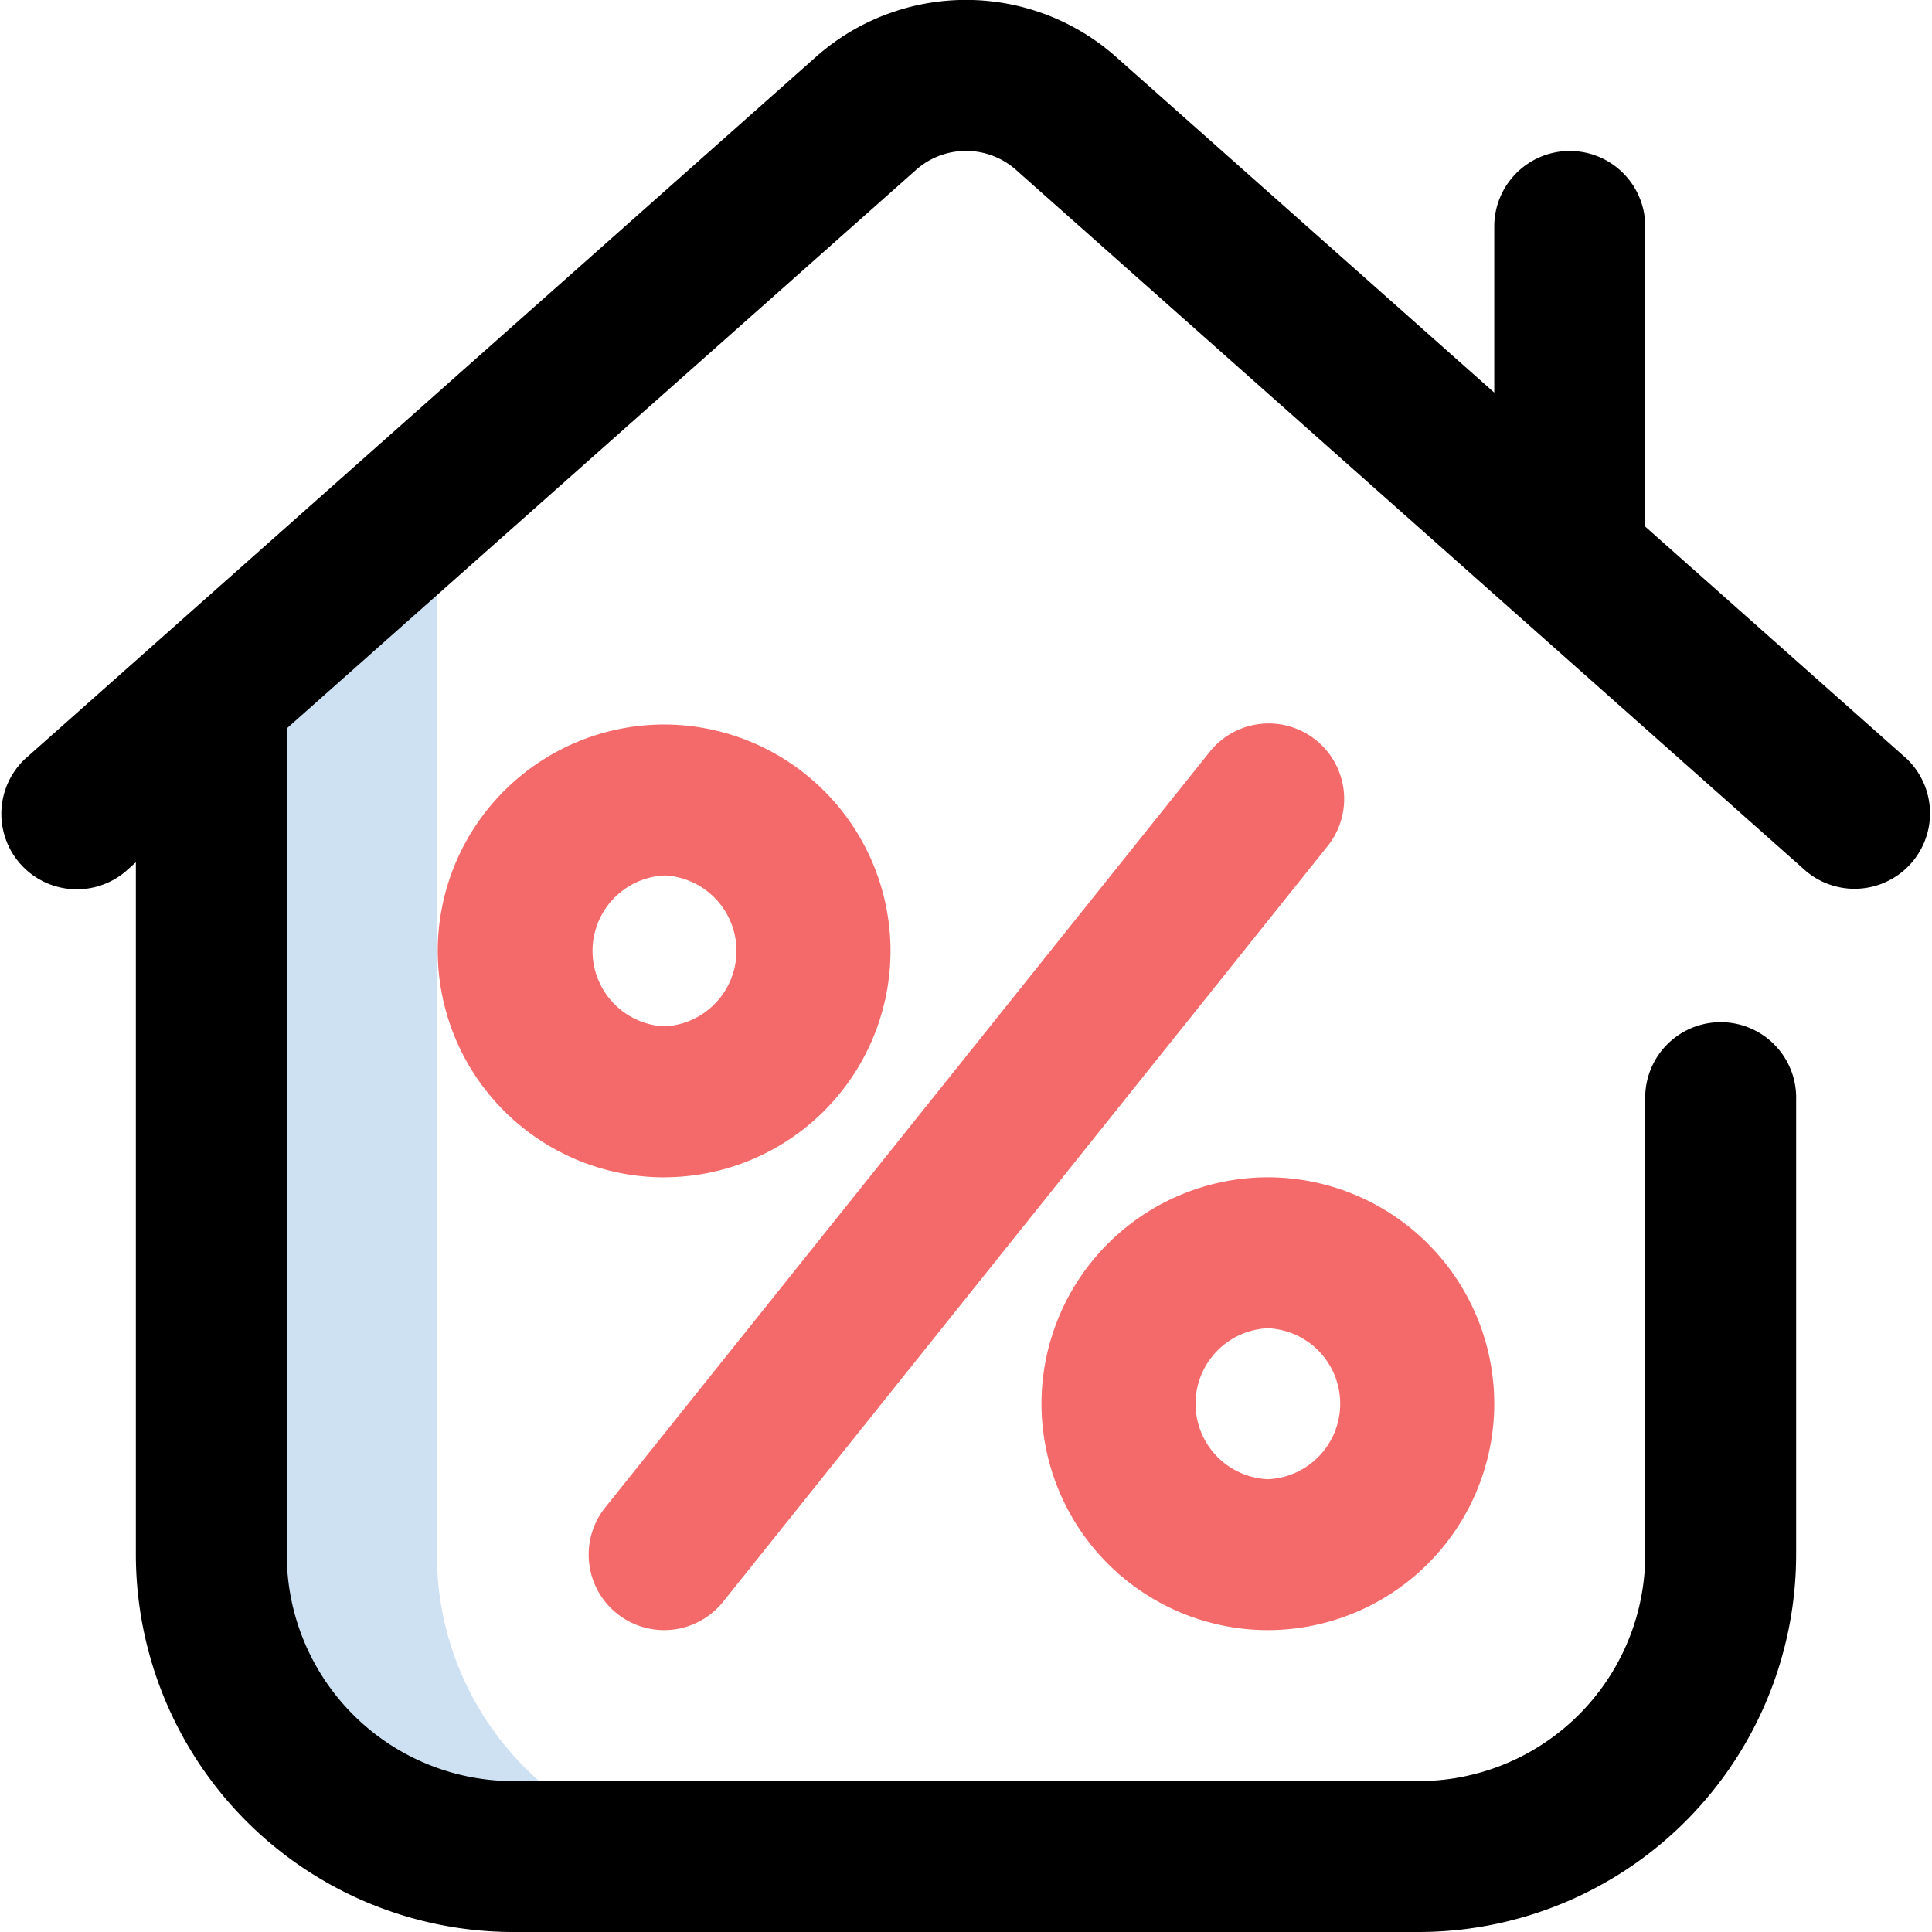
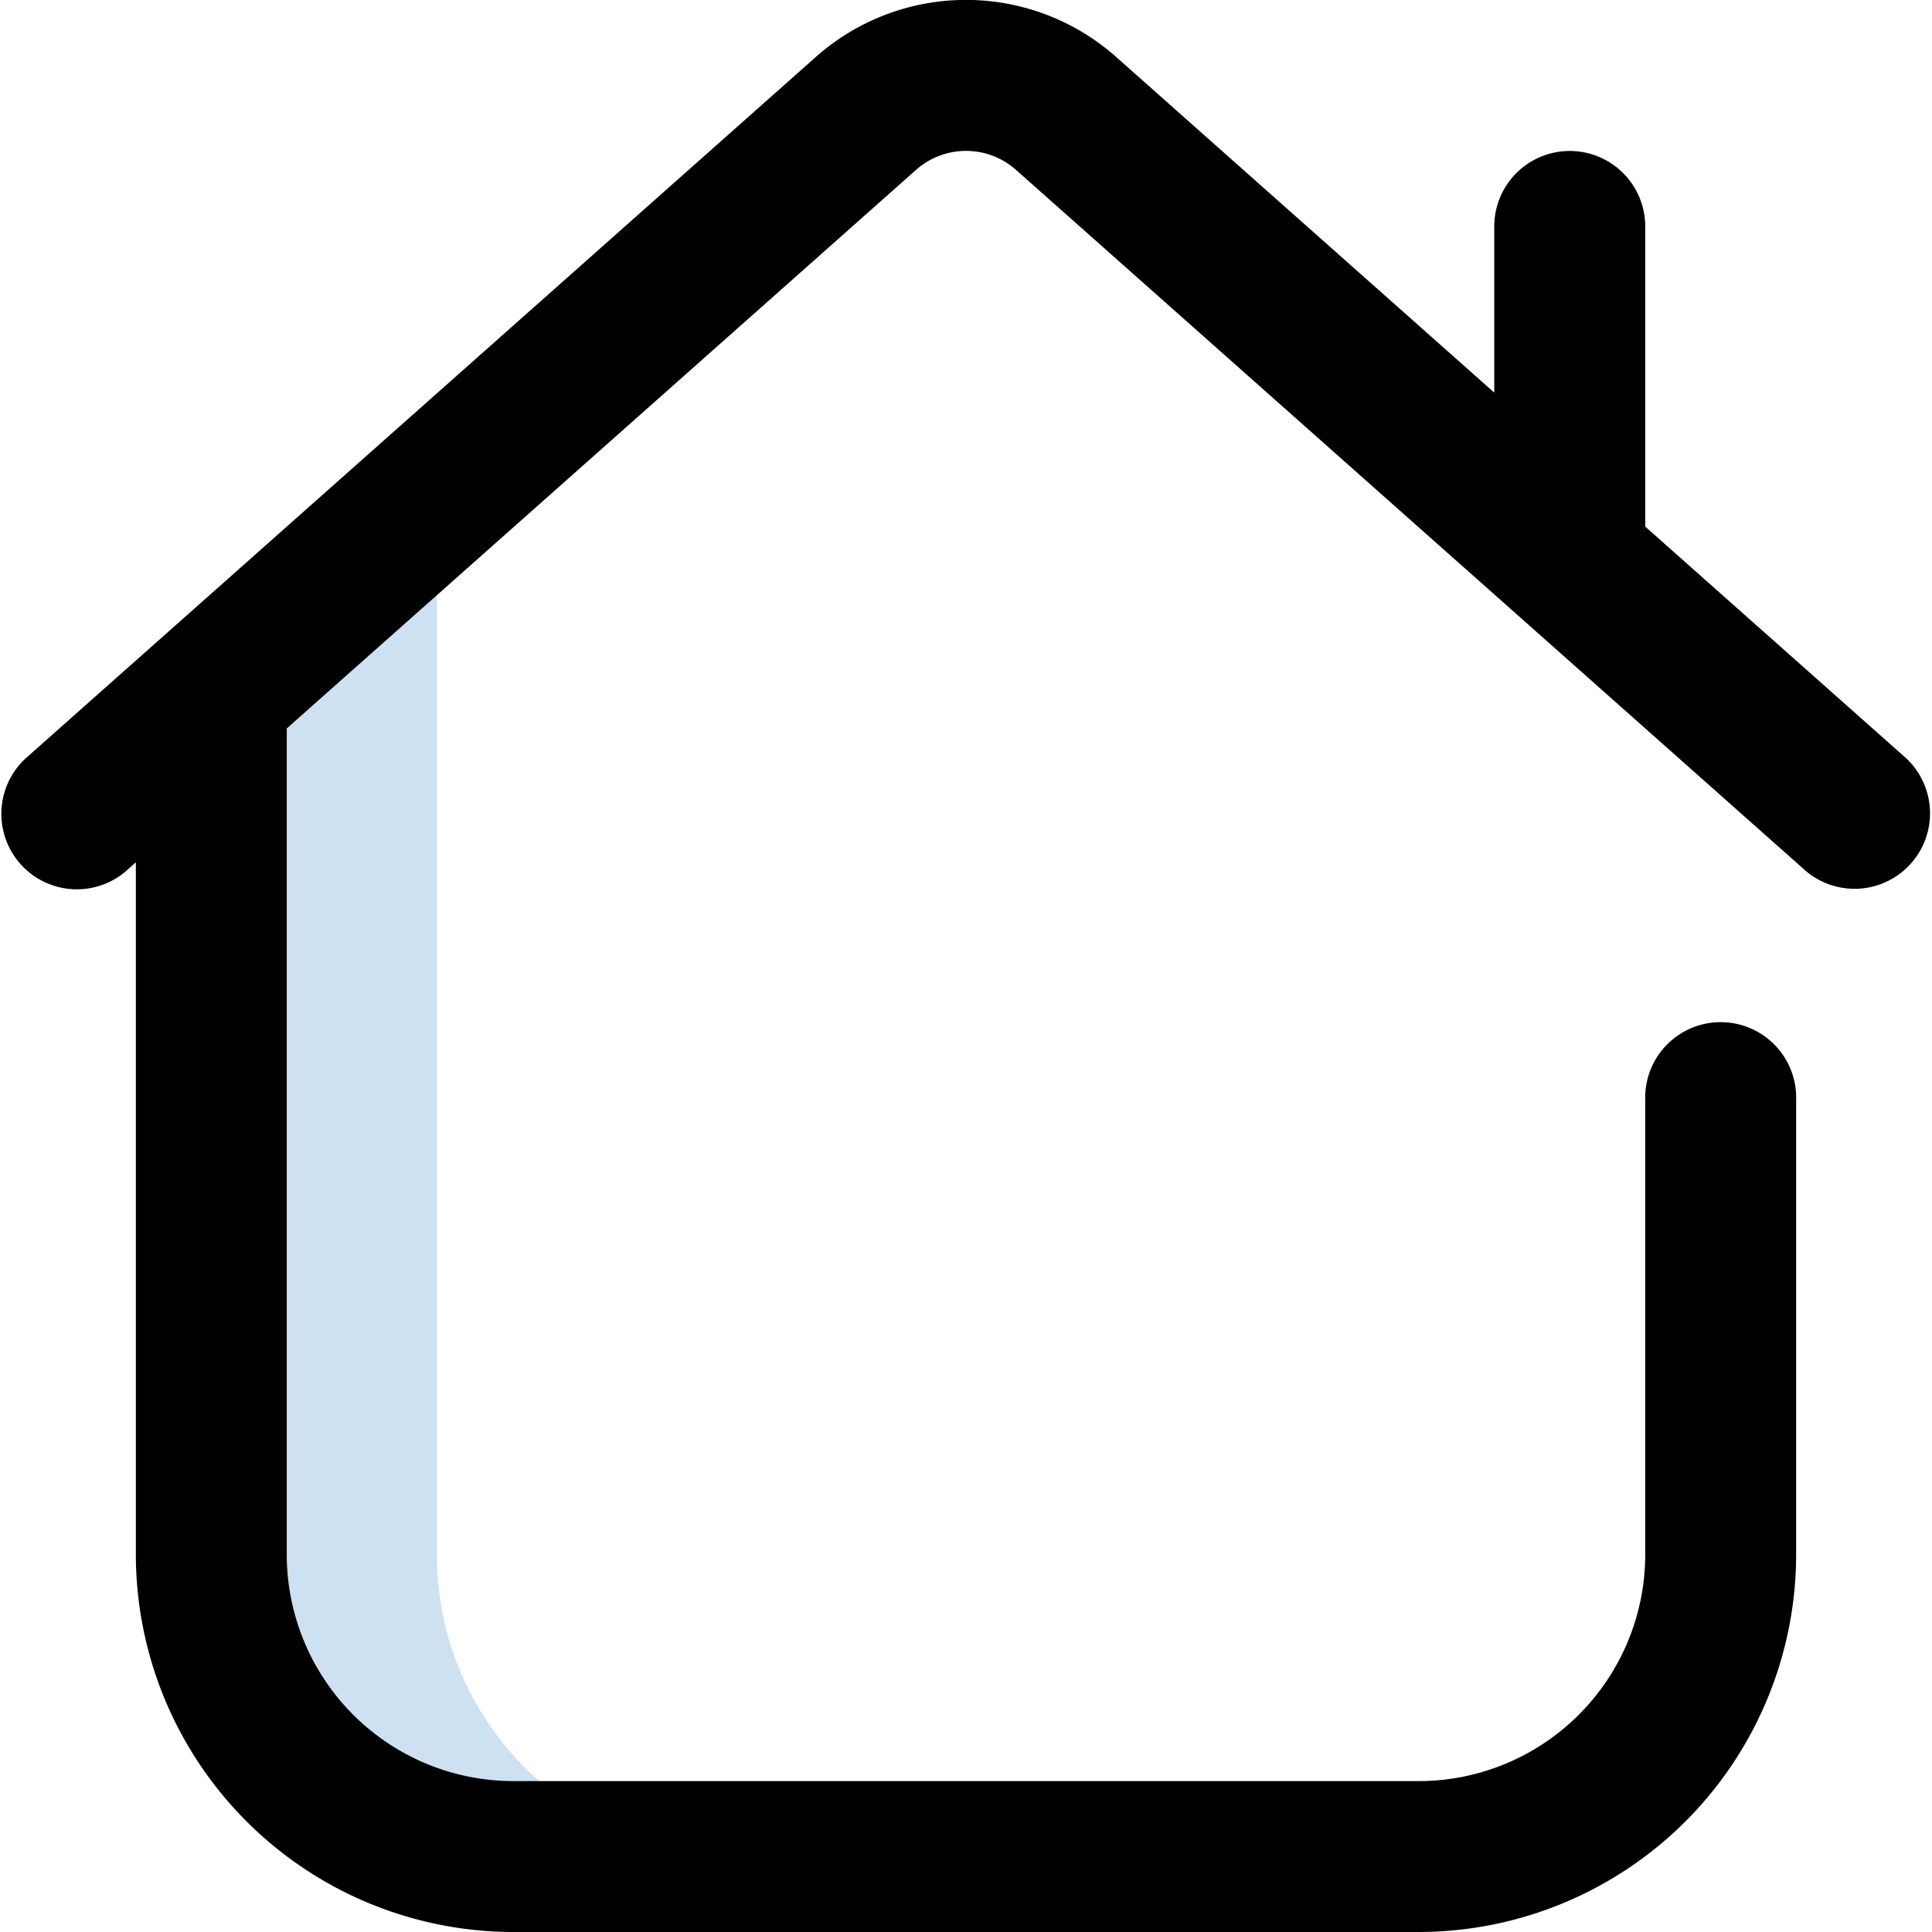
<svg xmlns="http://www.w3.org/2000/svg" width="28" height="28" viewBox="0 0 28 28">
  <g fill-rule="nonzero" fill="none">
-     <path d="M9.625 17.063a3.285 3.285 0 0 1-3.281-3.282A3.285 3.285 0 0 1 9.625 10.5a3.285 3.285 0 0 1 3.281 3.281 3.285 3.285 0 0 1-3.281 3.281zm0-4.375a1.095 1.095 0 0 0 0 2.187 1.095 1.095 0 0 0 0-2.188zM18.375 23.625a3.285 3.285 0 0 1-3.281-3.281 3.285 3.285 0 0 1 3.281-3.282 3.285 3.285 0 0 1 3.281 3.282 3.285 3.285 0 0 1-3.281 3.281zm0-4.375a1.095 1.095 0 0 0 0 2.188 1.095 1.095 0 0 0 0-2.188zM8.942 23.385a1.094 1.094 0 0 1-.171-1.537l8.75-10.938a1.094 1.094 0 1 1 1.708 1.367l-8.75 10.938a1.094 1.094 0 0 1-1.537.17z" fill="#F46969" />
    <path d="M7.124 25.041a4.37 4.37 0 0 0 3.583 1.865H7.426a4.376 4.376 0 0 1-4.375-4.375V10.065l3.281-2.913v15.38c0 .933.293 1.799.792 2.51z" fill="#CEE1F2" />
    <path d="m27.632 10.995-3.788-3.363v-4.35a1.094 1.094 0 1 0-2.188 0V5.69L16.181.83a3.277 3.277 0 0 0-4.36-.002L.367 10.995A1.094 1.094 0 0 0 1.82 12.63l.149-.133v10.033A5.475 5.475 0 0 0 7.438 28h13.125a5.475 5.475 0 0 0 5.468-5.469v-6.59a1.094 1.094 0 1 0-2.187 0v6.59a3.285 3.285 0 0 1-3.281 3.282H7.438a3.285 3.285 0 0 1-3.282-3.282V10.557l9.118-8.093a1.091 1.091 0 0 1 1.453 0L26.18 12.63a1.094 1.094 0 0 0 1.452-1.635z" fill="#000" />
  </g>
</svg>